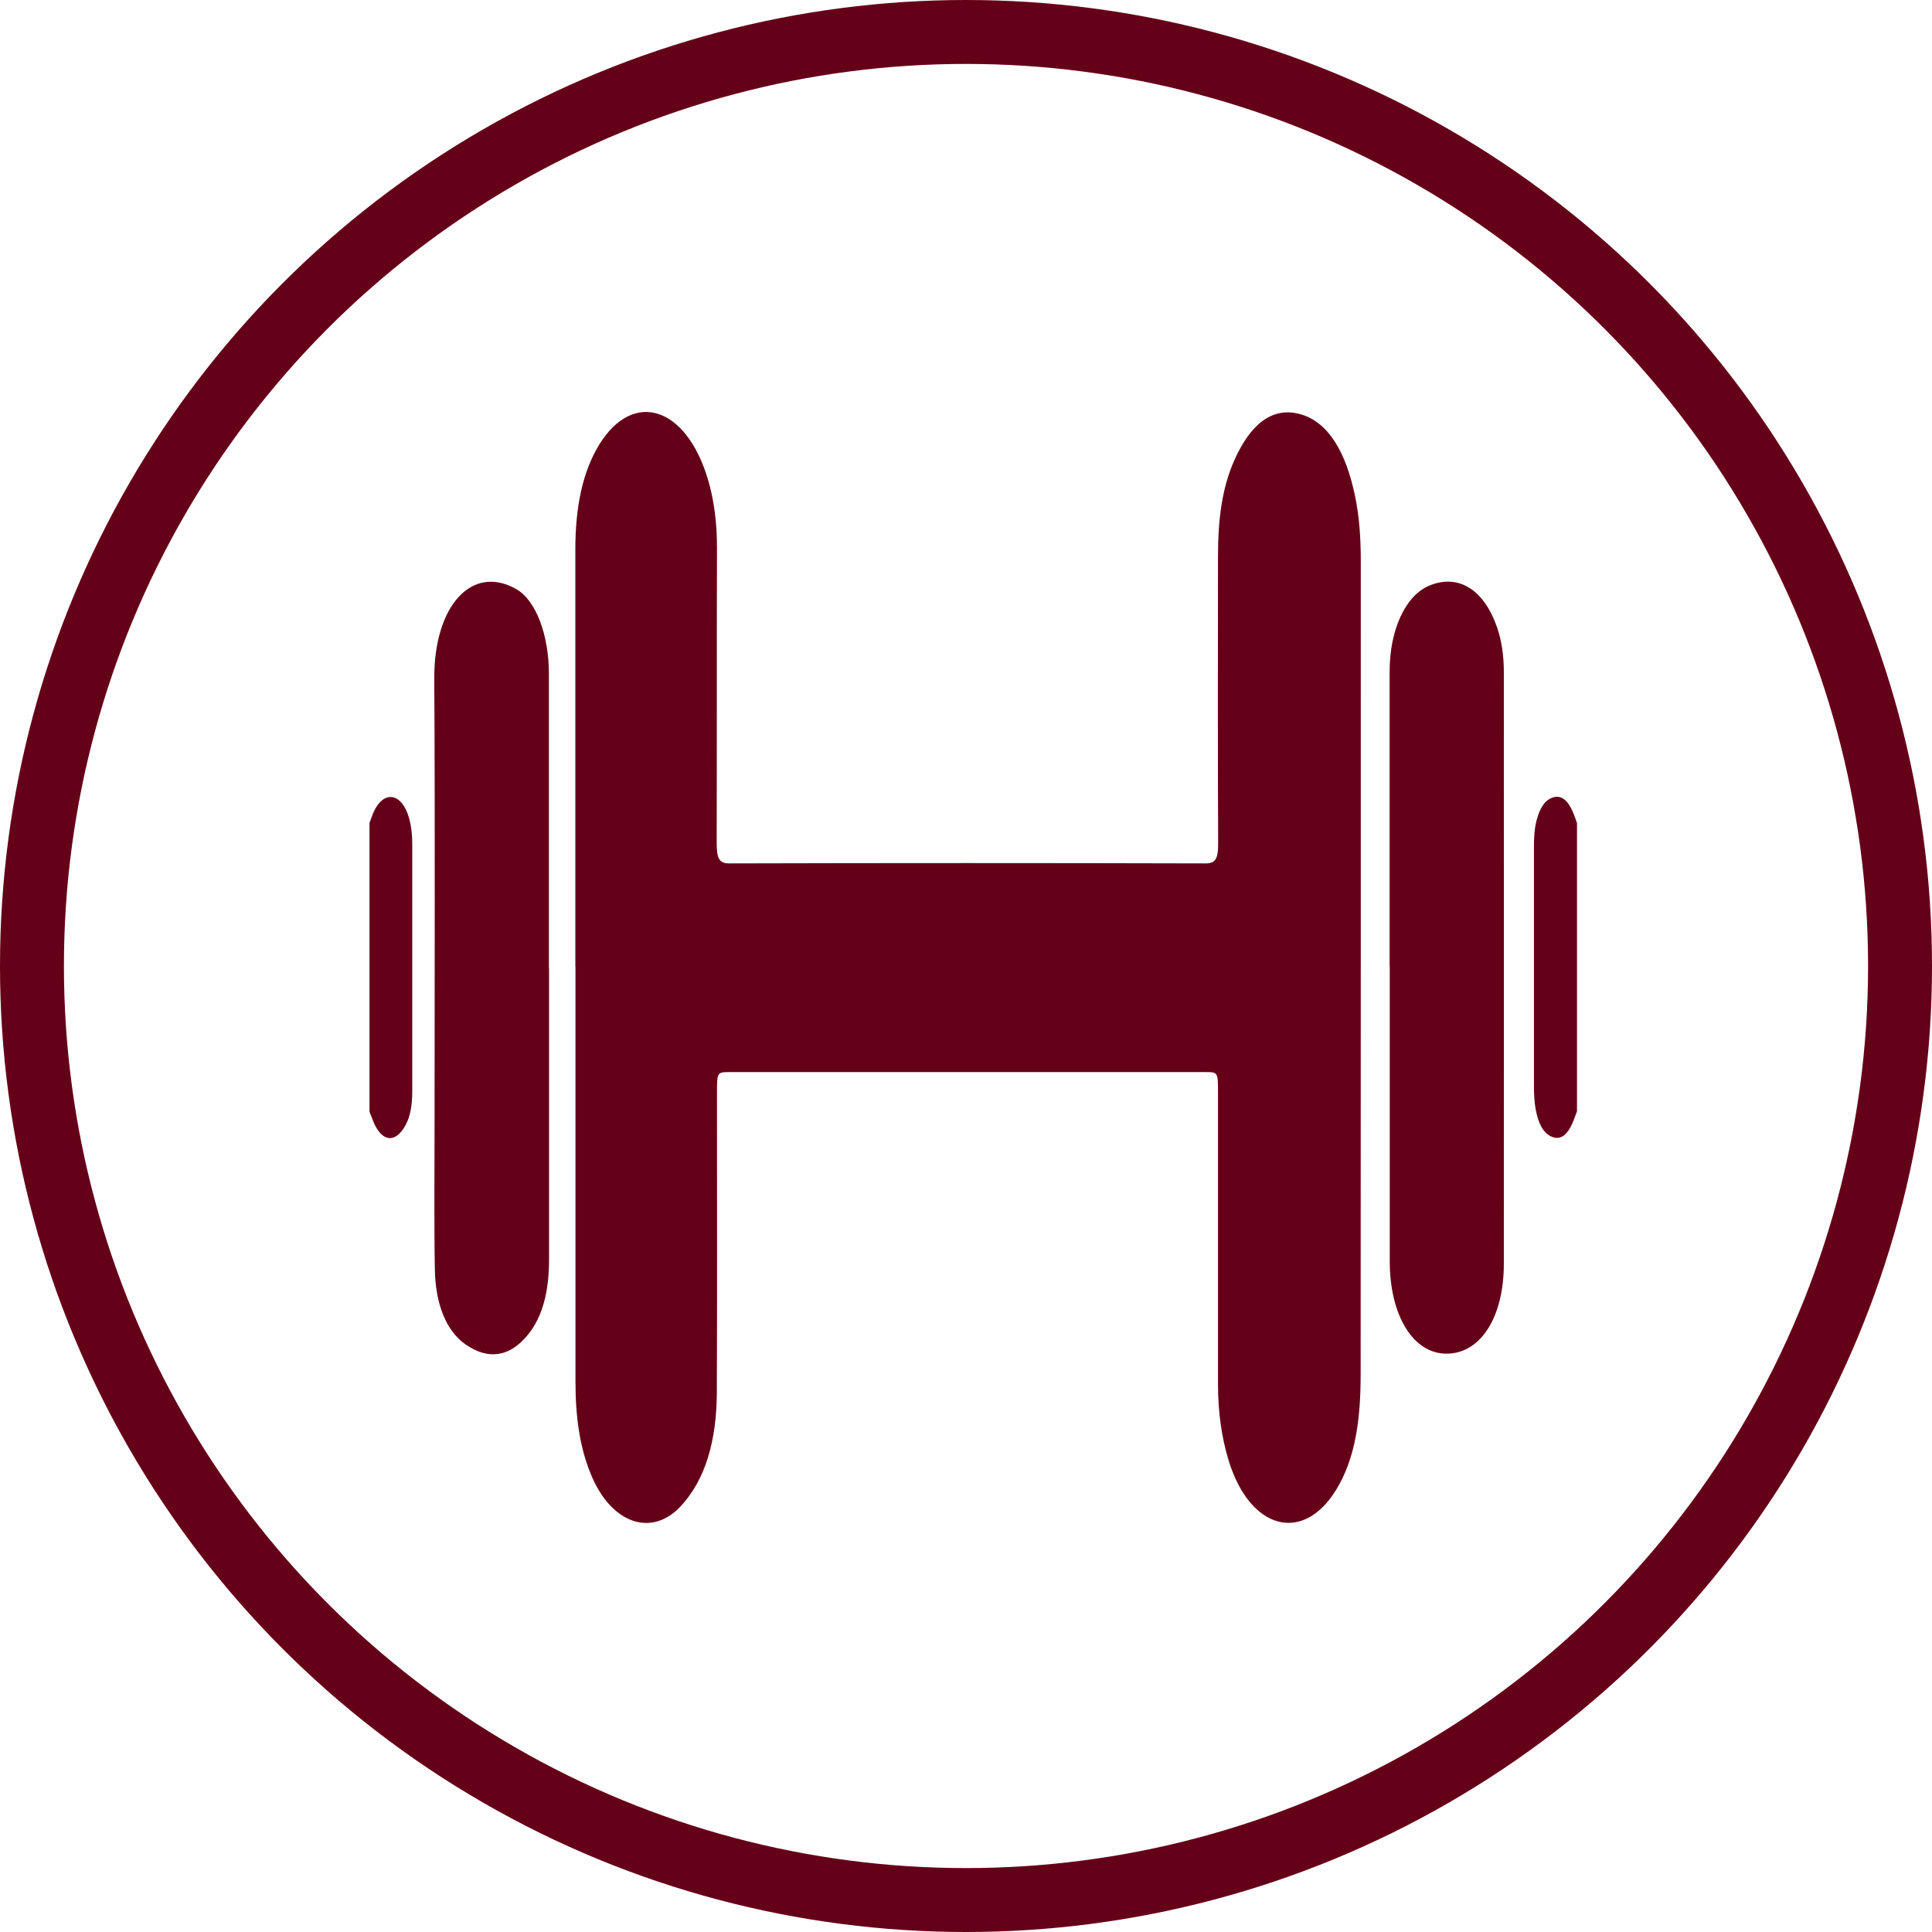
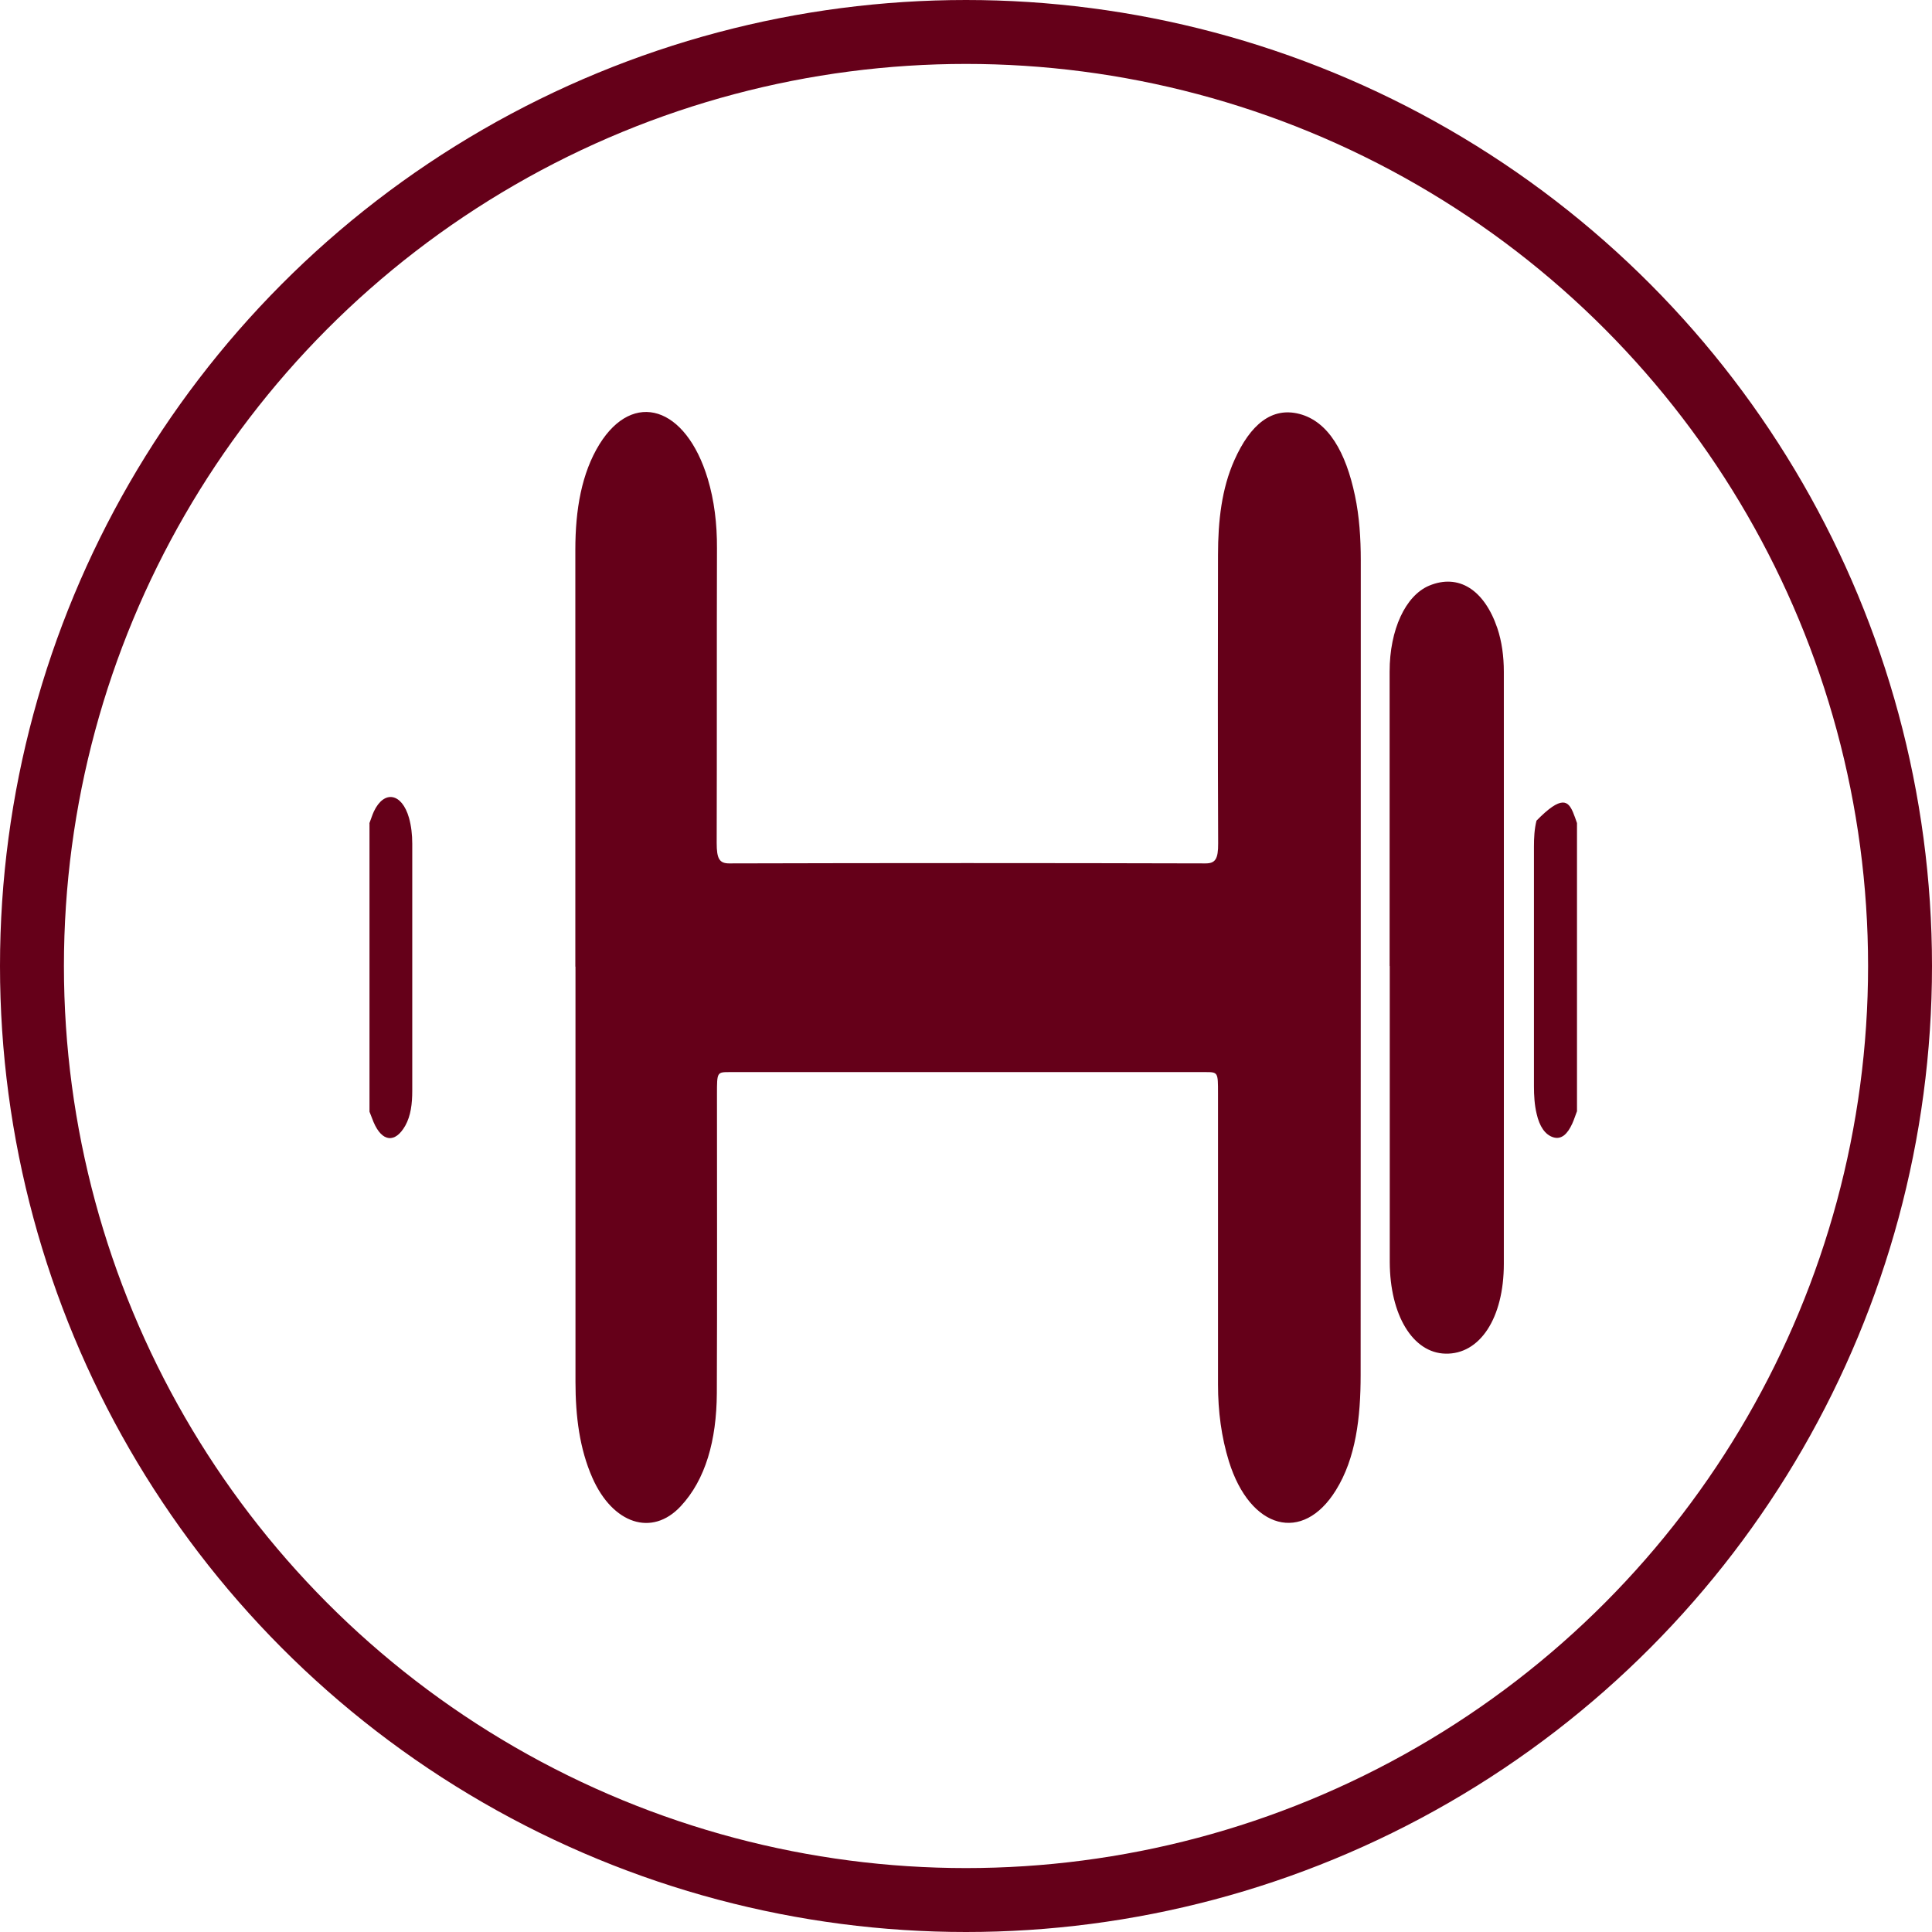
<svg xmlns="http://www.w3.org/2000/svg" width="136" height="136" viewBox="0 0 136 136" fill="none">
  <path d="M26 57.958C26.11 57.678 26.2 57.378 26.32 57.118C27.04 55.598 28.29 55.818 28.79 57.568C28.95 58.138 29.02 58.758 29.02 59.388C29.02 65.188 29.02 70.988 29.02 76.788C29.02 77.688 28.92 78.538 28.53 79.238C27.82 80.488 26.9 80.398 26.3 78.998C26.2 78.758 26.11 78.498 26.01 78.258C26.01 71.488 26.01 64.728 26.01 57.958H26Z" fill="#650019" />
-   <path d="M111 78.248C110.89 78.528 110.8 78.828 110.68 79.088C110.35 79.818 109.92 80.238 109.34 80.058C108.76 79.878 108.37 79.288 108.17 78.408C108.02 77.788 107.98 77.128 107.98 76.458C107.98 70.838 107.98 65.228 107.98 59.608C107.98 58.978 108.01 58.358 108.16 57.768C108.38 56.898 108.75 56.298 109.34 56.128C109.94 55.948 110.39 56.388 110.73 57.178C110.83 57.418 110.92 57.678 111.01 57.938V78.238L111 78.248Z" fill="#650019" />
+   <path d="M111 78.248C110.89 78.528 110.8 78.828 110.68 79.088C110.35 79.818 109.92 80.238 109.34 80.058C108.76 79.878 108.37 79.288 108.17 78.408C108.02 77.788 107.98 77.128 107.98 76.458C107.98 70.838 107.98 65.228 107.98 59.608C107.98 58.978 108.01 58.358 108.16 57.768C109.94 55.948 110.39 56.388 110.73 57.178C110.83 57.418 110.92 57.678 111.01 57.938V78.238L111 78.248Z" fill="#650019" />
  <path d="M40.5 68.038C40.5 58.258 40.5 48.478 40.5 38.698C40.5 35.878 40.94 33.308 42.2 31.268C44.58 27.438 48.28 28.598 49.82 33.698C50.28 35.228 50.48 36.878 50.47 38.608C50.45 45.518 50.47 52.428 50.45 59.338C50.45 60.448 50.64 60.778 51.33 60.778C62.51 60.748 73.68 60.748 84.86 60.778C85.54 60.778 85.76 60.488 85.75 59.358C85.72 52.598 85.73 45.828 85.74 39.068C85.74 36.668 86 34.388 86.89 32.398C88.02 29.858 89.54 28.638 91.47 29.138C93.51 29.668 94.74 31.838 95.38 34.888C95.69 36.348 95.79 37.898 95.79 39.448C95.79 58.568 95.79 77.678 95.78 96.798C95.78 99.788 95.44 102.648 94.04 104.898C91.71 108.668 88.01 107.678 86.51 102.878C85.98 101.168 85.74 99.358 85.74 97.458C85.74 90.618 85.74 83.778 85.74 76.948C85.74 75.478 85.74 75.468 84.84 75.468C73.69 75.468 62.53 75.468 51.38 75.468C50.47 75.468 50.47 75.468 50.47 77.018C50.47 84.038 50.49 91.058 50.46 98.078C50.44 101.388 49.67 104.158 47.91 106.038C45.89 108.198 43.13 107.268 41.7 104.028C40.8 101.988 40.51 99.708 40.51 97.268C40.51 87.528 40.51 77.788 40.51 68.048L40.5 68.038Z" fill="#650019" />
-   <path d="M38.65 68.168C38.65 75.008 38.65 81.838 38.65 88.678C38.65 90.788 38.24 92.608 37.2 93.908C35.84 95.618 34.29 95.698 32.77 94.638C31.39 93.678 30.65 91.768 30.61 89.328C30.55 85.908 30.59 82.498 30.59 79.078C30.59 68.638 30.63 58.208 30.57 47.768C30.54 42.678 33.2 39.688 36.34 41.468C37.73 42.258 38.64 44.698 38.64 47.448C38.64 54.358 38.64 61.268 38.64 68.178L38.65 68.168Z" fill="#650019" />
  <path d="M97.82 67.998C97.82 61.088 97.82 54.178 97.82 47.278C97.82 44.318 98.94 41.928 100.6 41.228C102.66 40.368 104.47 41.488 105.4 44.208C105.72 45.158 105.86 46.208 105.86 47.288C105.86 61.178 105.87 75.068 105.86 88.958C105.86 92.808 104.16 95.348 101.75 95.288C99.46 95.238 97.84 92.588 97.83 88.838C97.83 81.898 97.83 74.948 97.83 68.008L97.82 67.998Z" fill="#650019" />
  <circle cx="68" cy="68" r="65.75" stroke="#650019" stroke-width="4.5" />
</svg>